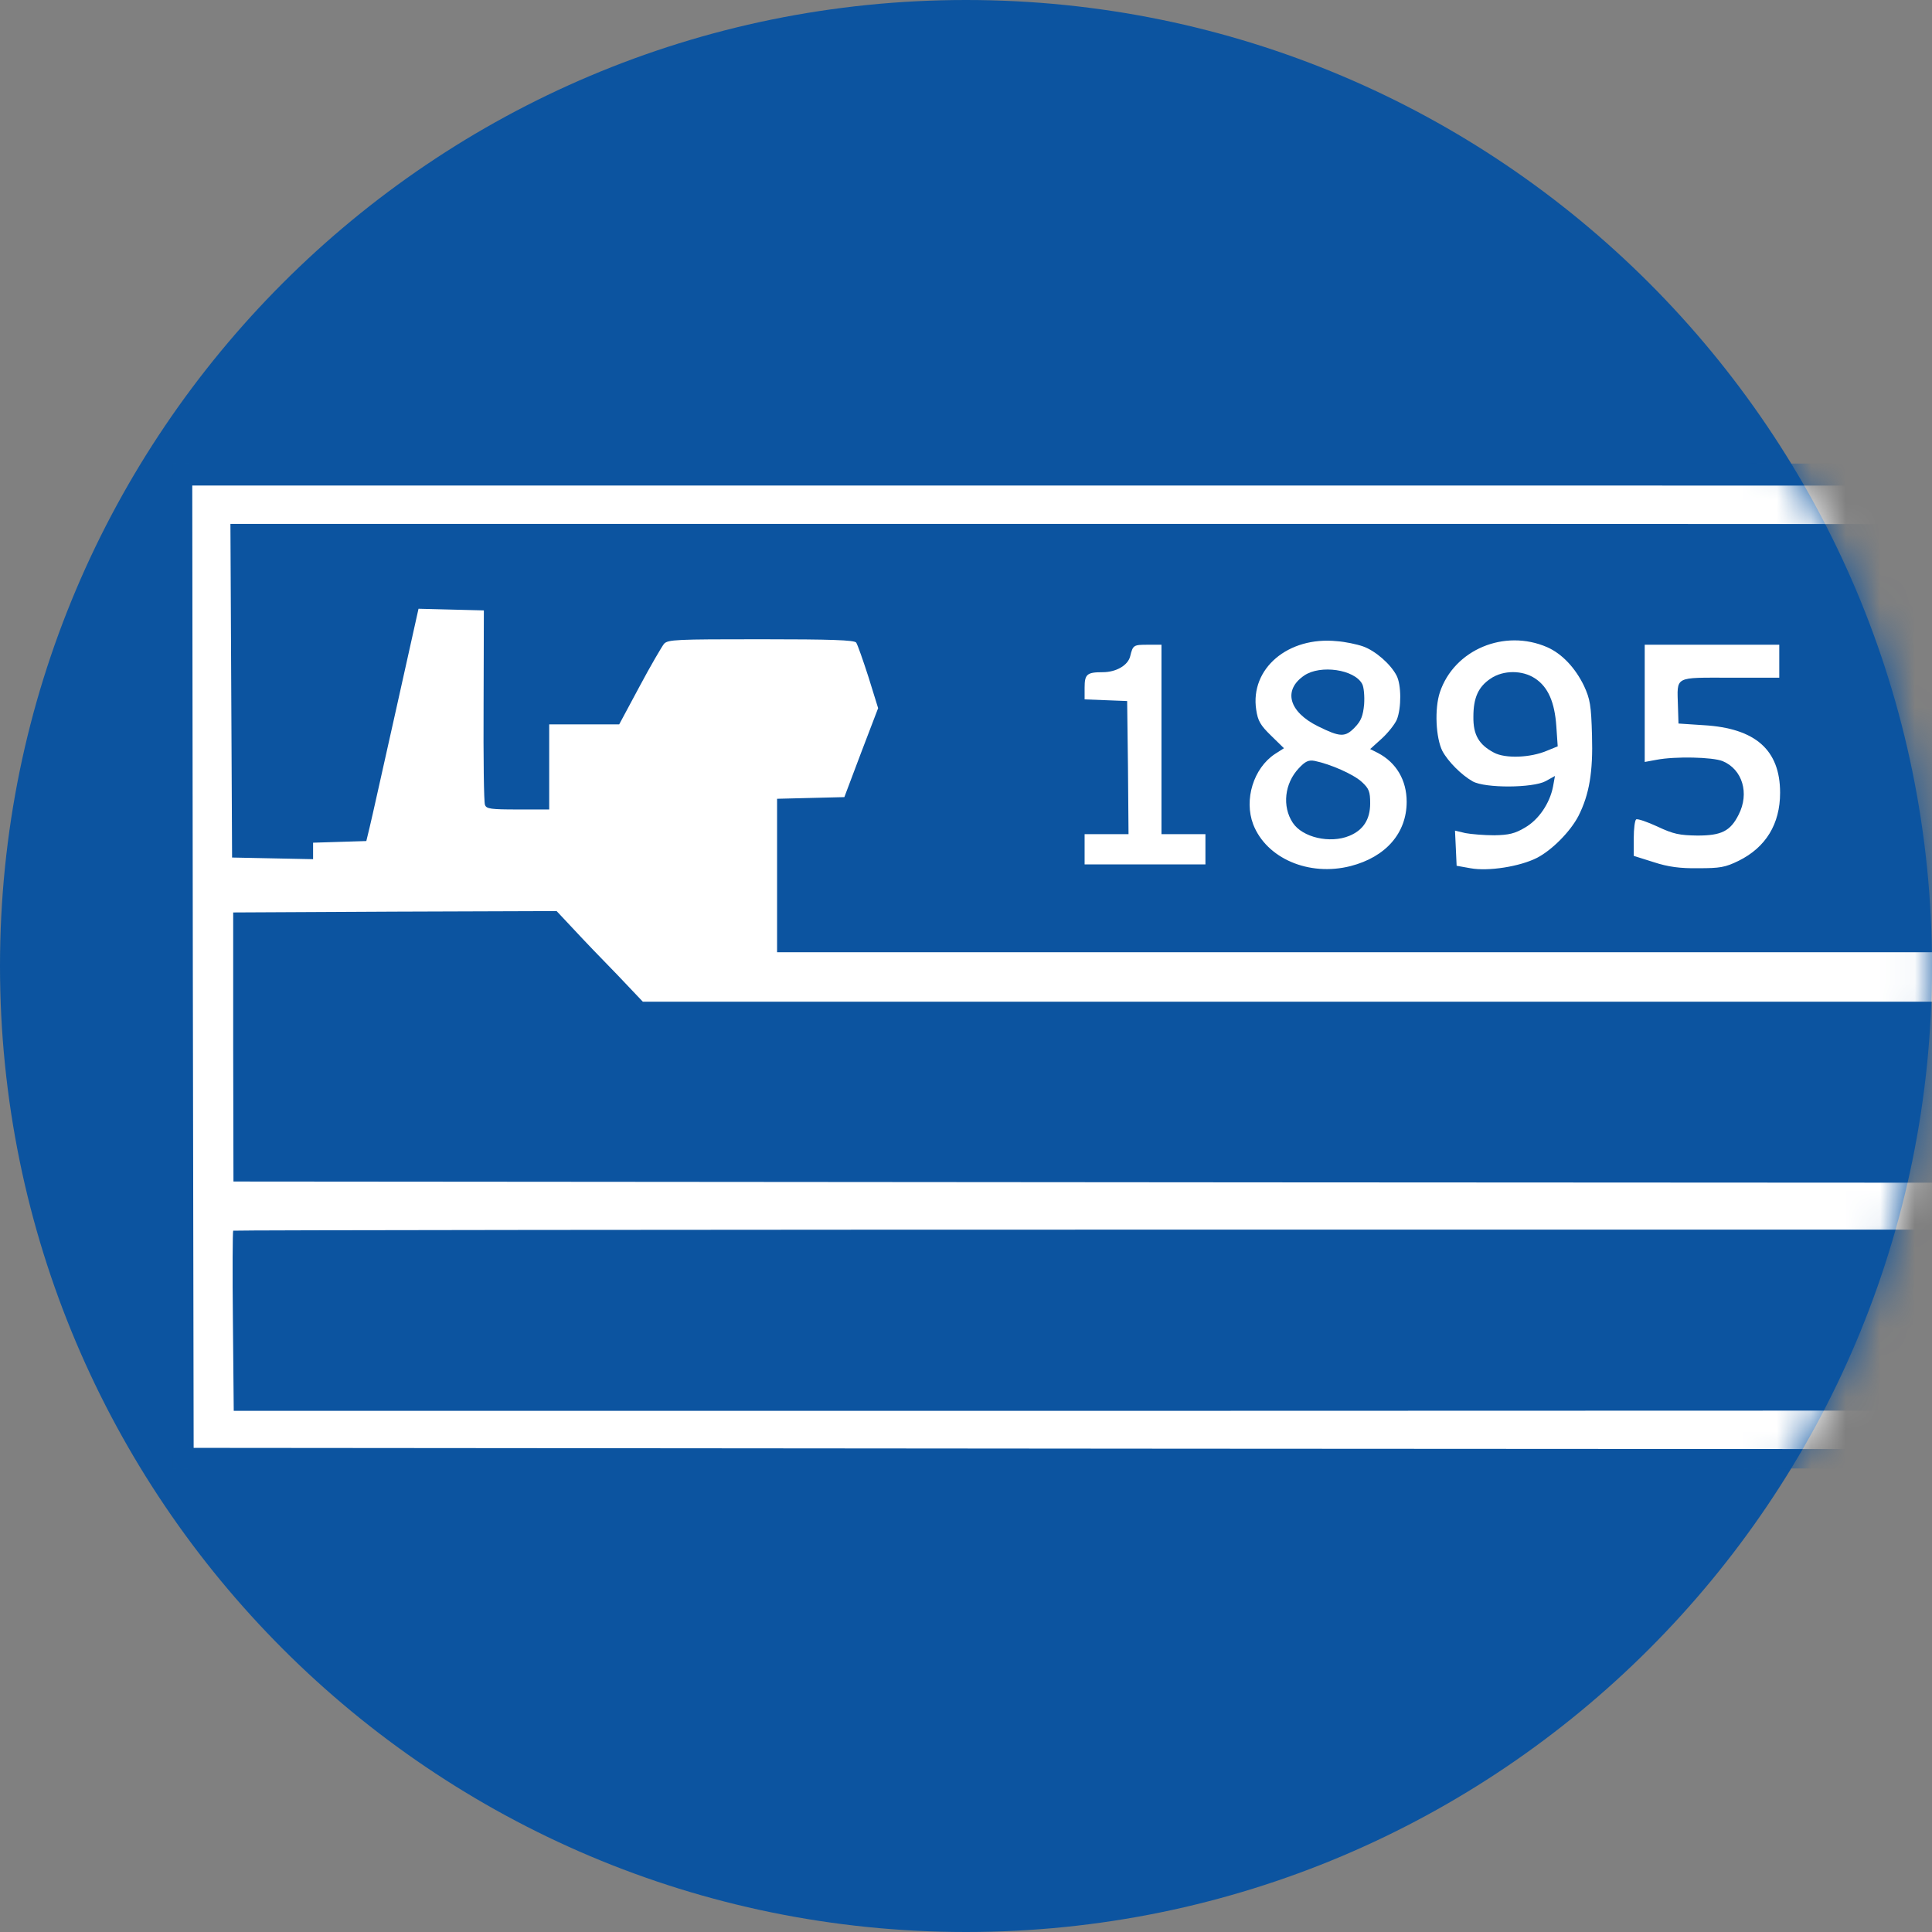
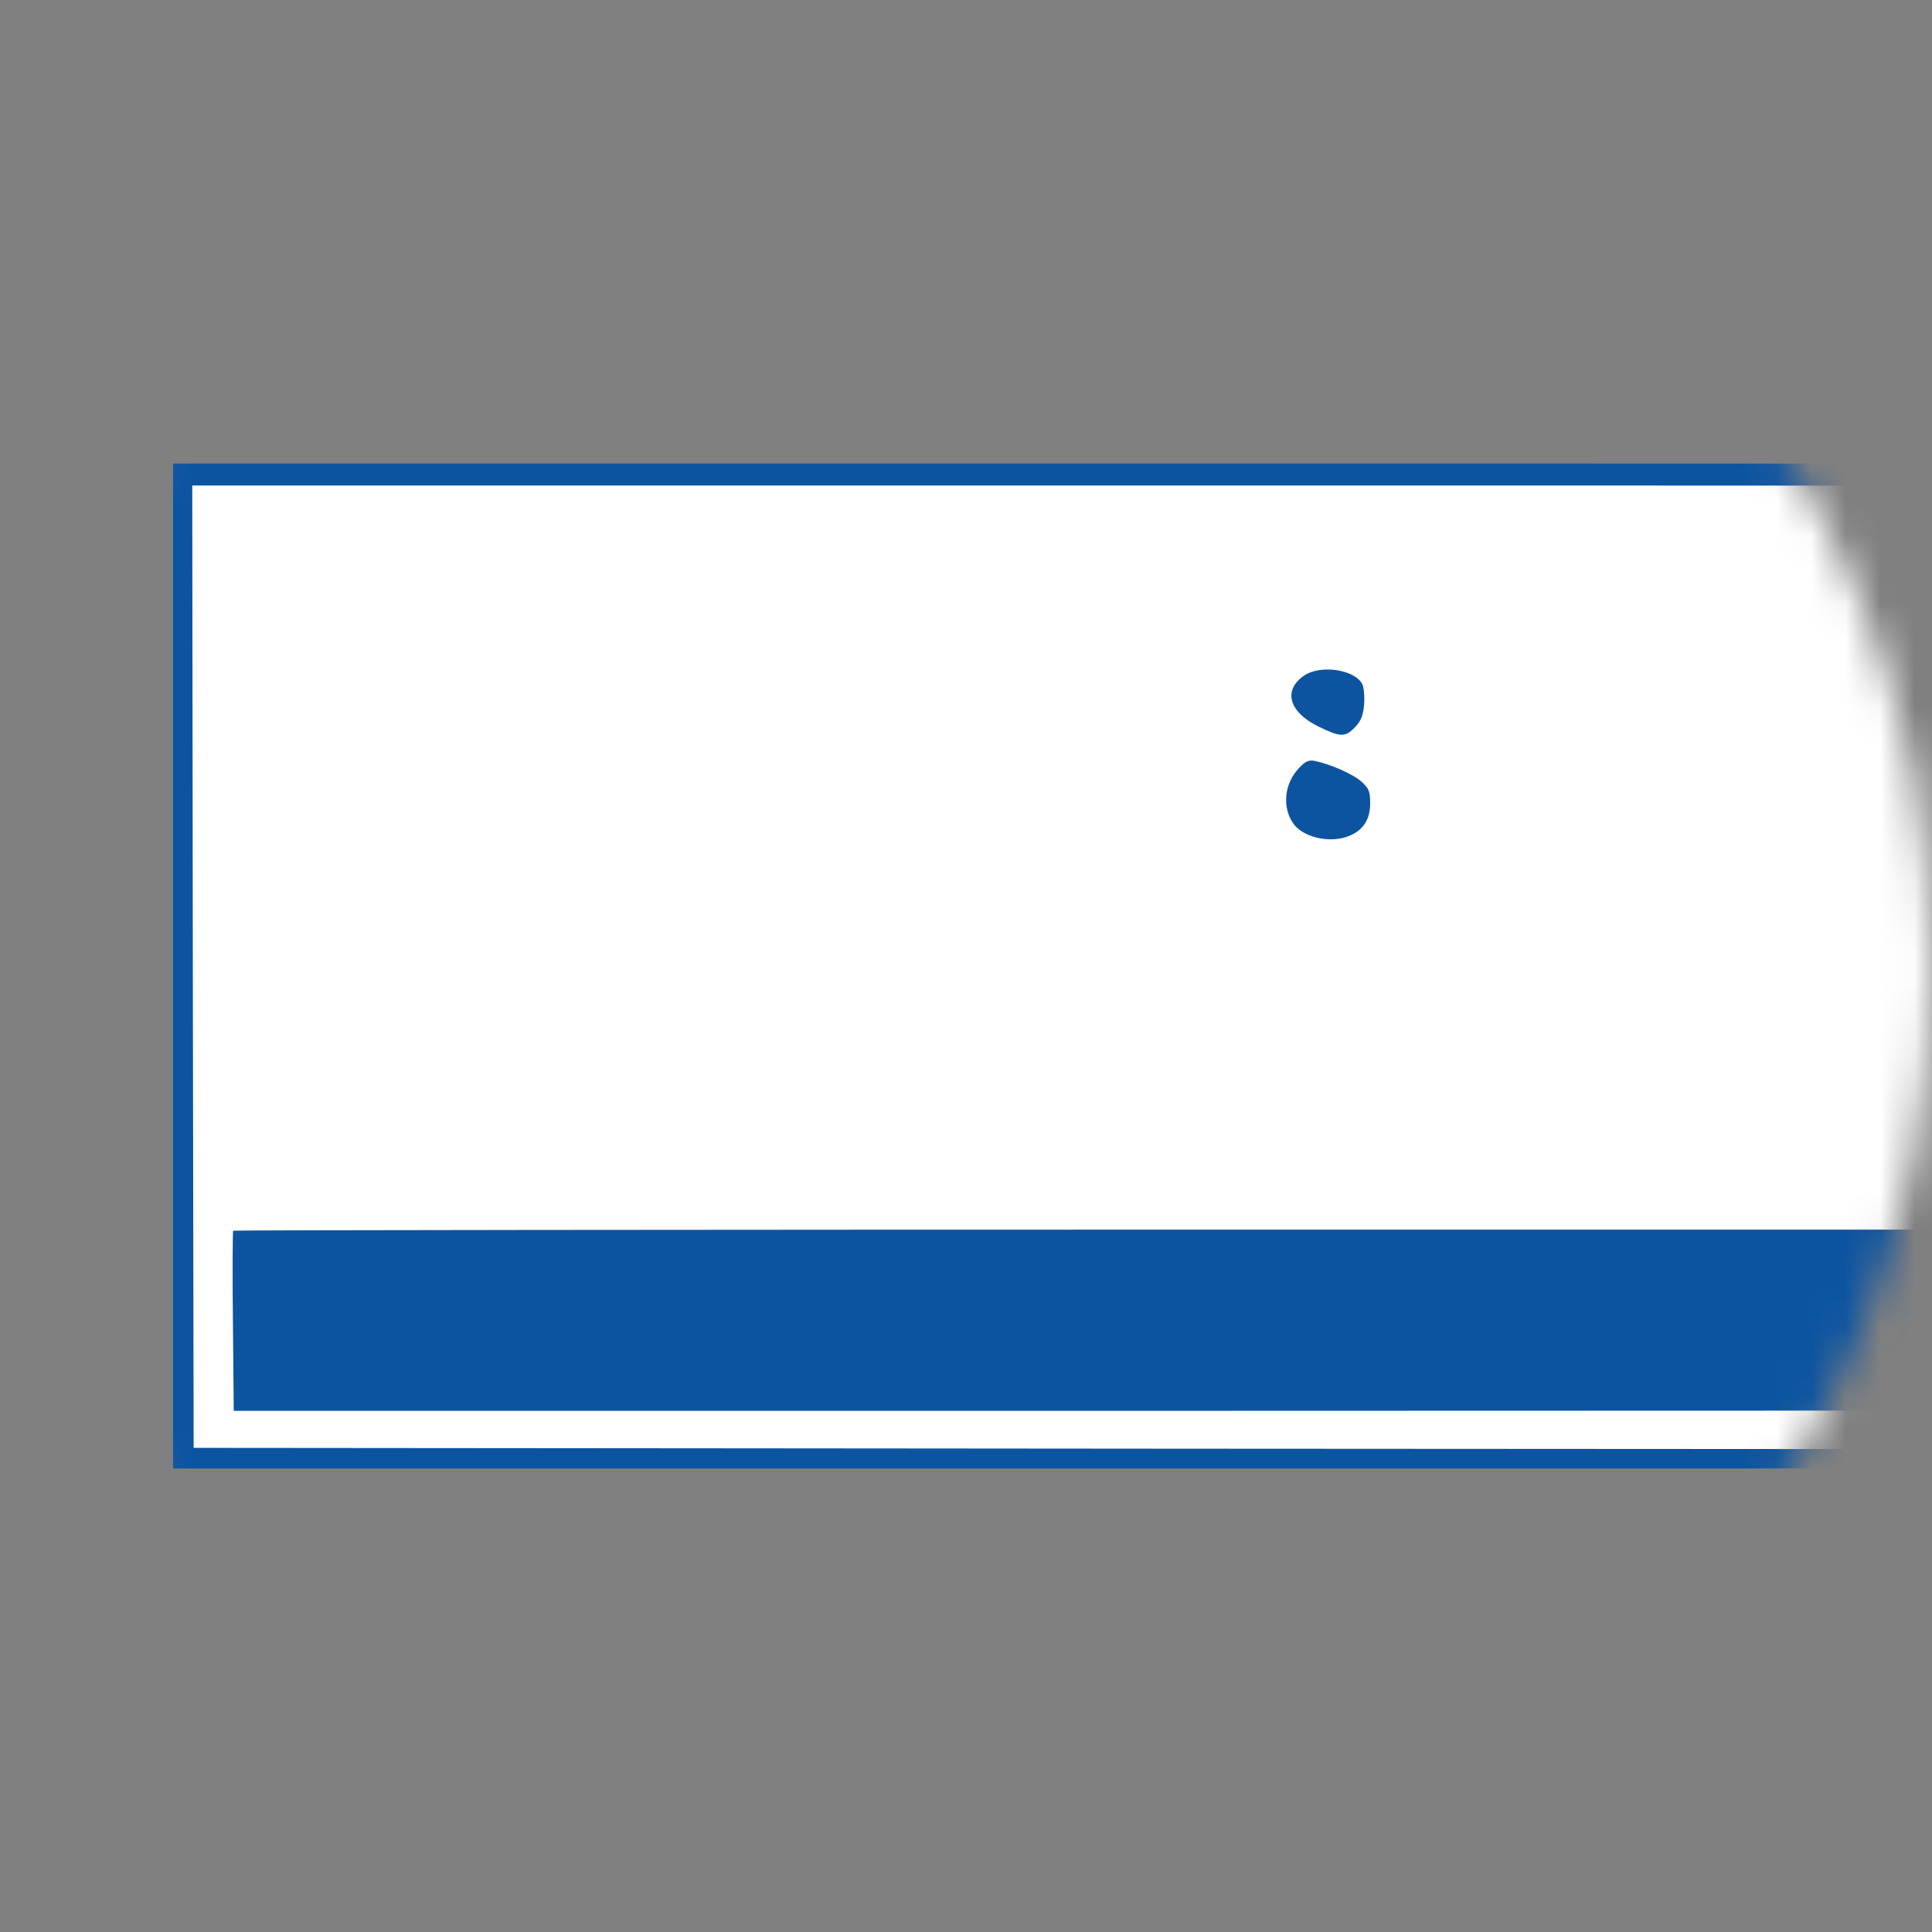
<svg xmlns="http://www.w3.org/2000/svg" width="56" height="56" viewBox="0 0 56 56" fill="none">
  <rect x="0" y="0" width="56" height="56" fill="#808080" stroke="none" />
  <g clip-path="url(#clip0_320_578)">
-     <path d="M56 28C56 12.536 43.464 0 28 0C12.536 0 0 12.536 0 28C0 43.464 12.536 56 28 56C43.464 56 56 43.464 56 28Z" fill="#0C54A0" />
    <mask id="mask0_320_578" style="mask-type:alpha" maskUnits="userSpaceOnUse" x="0" y="0" width="56" height="56">
      <circle cx="28" cy="28" r="28" fill="#D9D9D9" />
    </mask>
    <g mask="url(#mask0_320_578)">
      <path d="M5.386 42.052V13.725H57.069V42.052H5.386Z" fill="white" />
      <path d="M5.016 28V42.564H34.096H63.176L67.593 36.532C70.02 33.221 72.448 29.894 72.997 29.154C82.197 16.58 84.441 13.508 84.441 13.476C84.441 13.452 66.574 13.436 44.728 13.436H5.016V28ZM83.2 14.168C83.12 14.296 81.759 16.158 77.08 22.549C75.026 25.35 72.281 29.106 70.968 30.905C69.654 32.696 68.285 34.558 67.935 35.043C67.577 35.521 66.28 37.288 65.062 38.967L62.834 42.007L34.223 41.991L5.613 41.967L5.589 28.016L5.573 14.073H44.418C75.464 14.073 83.247 14.097 83.2 14.168Z" fill="#0C54A0" />
-       <path d="M6.703 20.017L6.727 24.856L7.905 24.88L9.075 24.904V24.665V24.426L9.847 24.402L10.618 24.378L10.714 23.98C10.77 23.758 11.104 22.245 11.47 20.614L12.131 17.645L13.078 17.669L14.025 17.693L14.017 20.439C14.009 21.959 14.025 23.256 14.057 23.328C14.096 23.447 14.232 23.463 15.012 23.463H15.919V22.23V20.996H16.938H17.948L18.537 19.898C18.855 19.301 19.182 18.744 19.245 18.664C19.357 18.537 19.596 18.529 22.047 18.529C24.1 18.529 24.753 18.553 24.816 18.624C24.856 18.68 25.015 19.134 25.174 19.627L25.453 20.526L24.96 21.816L24.474 23.105L23.495 23.129L22.524 23.153V25.373V27.602H39.42H56.308L57.183 26.392C57.669 25.731 58.107 25.142 58.162 25.079C58.25 24.991 59.666 24.975 65.922 24.975H73.578L77.119 20.145C79.069 17.486 80.677 15.282 80.685 15.25C80.701 15.218 64.059 15.186 43.702 15.186H6.679L6.703 20.017ZM39.508 18.736C39.866 18.863 40.304 19.245 40.479 19.579C40.622 19.85 40.622 20.526 40.487 20.861C40.423 21.004 40.224 21.251 40.049 21.41L39.715 21.712L39.938 21.824C40.471 22.102 40.773 22.612 40.773 23.24C40.773 24.148 40.168 24.84 39.15 25.103C37.94 25.413 36.706 24.88 36.324 23.893C36.054 23.177 36.332 22.269 36.953 21.856L37.216 21.688L36.842 21.322C36.531 21.02 36.46 20.893 36.412 20.574C36.229 19.381 37.335 18.441 38.752 18.585C38.983 18.601 39.325 18.672 39.508 18.736ZM44.848 18.76C45.278 18.951 45.66 19.357 45.914 19.882C46.089 20.264 46.121 20.439 46.145 21.314C46.177 22.381 46.066 23.026 45.755 23.646C45.516 24.108 44.983 24.641 44.553 24.864C44.052 25.119 43.137 25.262 42.62 25.166L42.221 25.095L42.198 24.585L42.174 24.076L42.476 24.148C42.643 24.179 43.017 24.211 43.312 24.211C43.734 24.203 43.909 24.163 44.203 23.988C44.601 23.758 44.919 23.288 45.015 22.803L45.071 22.492L44.8 22.643C44.426 22.842 43.057 22.85 42.691 22.651C42.365 22.468 41.975 22.078 41.808 21.768C41.617 21.386 41.577 20.542 41.736 20.065C42.15 18.831 43.606 18.218 44.848 18.76ZM33.666 21.434V24.179H34.303H34.94V24.617V25.055H33.189H31.438V24.617V24.179H32.075H32.711L32.695 22.245L32.671 20.32L32.059 20.296L31.438 20.272V19.93C31.438 19.54 31.509 19.484 31.963 19.484C32.353 19.484 32.695 19.285 32.759 19.022C32.839 18.696 32.855 18.688 33.276 18.688H33.666V21.434ZM51.573 19.166V19.643H50.148C48.509 19.643 48.612 19.587 48.636 20.463L48.652 20.972L49.384 21.02C50.88 21.108 51.597 21.736 51.597 22.978C51.597 23.885 51.183 24.561 50.395 24.951C50.005 25.142 49.854 25.166 49.225 25.166C48.7 25.174 48.35 25.127 47.936 24.991L47.355 24.808V24.299C47.355 24.02 47.387 23.773 47.426 23.75C47.466 23.726 47.745 23.821 48.039 23.957C48.509 24.179 48.684 24.211 49.201 24.219C49.894 24.219 50.156 24.092 50.395 23.614C50.713 22.994 50.506 22.301 49.933 22.062C49.639 21.943 48.556 21.919 48.015 22.023L47.673 22.086V20.391V18.688H49.623H51.573V19.166Z" fill="#0C54A0" />
      <path d="M37.805 19.579C37.184 20.001 37.351 20.63 38.203 21.052C38.847 21.37 38.991 21.378 39.277 21.076C39.452 20.893 39.508 20.75 39.54 20.415C39.556 20.176 39.532 19.914 39.484 19.826C39.261 19.404 38.274 19.261 37.805 19.579Z" fill="#0C54A0" />
      <path d="M37.645 22.27C37.232 22.707 37.16 23.376 37.47 23.846C37.749 24.275 38.553 24.458 39.11 24.228C39.516 24.061 39.715 23.75 39.715 23.288C39.715 22.946 39.683 22.859 39.476 22.668C39.237 22.445 38.569 22.15 38.107 22.055C37.932 22.023 37.837 22.063 37.645 22.27Z" fill="#0C54A0" />
-       <path d="M43.209 19.667C42.85 19.906 42.707 20.224 42.707 20.773C42.699 21.299 42.866 21.585 43.304 21.816C43.63 21.991 44.355 21.967 44.84 21.76L45.151 21.633L45.111 21.052C45.063 20.352 44.872 19.914 44.498 19.667C44.132 19.42 43.575 19.42 43.209 19.667Z" fill="#0C54A0" />
-       <path d="M58.234 27.682L57.215 29.035H37.924H18.633L17.893 28.255C17.479 27.833 16.914 27.244 16.635 26.942L16.134 26.408L11.446 26.424L6.759 26.448V30.348L6.767 34.247L36.762 34.271L66.749 34.287L69.447 30.531C70.928 28.47 72.209 26.679 72.289 26.552L72.44 26.329H65.842L59.253 26.337L58.234 27.682Z" fill="#0C54A0" />
      <path d="M6.759 35.672C6.743 35.688 6.735 36.874 6.751 38.299L6.775 40.893H34.486L62.197 40.885L63.948 38.426C64.911 37.073 65.747 35.887 65.81 35.8L65.914 35.641H36.356C20.097 35.641 6.775 35.656 6.759 35.672Z" fill="#0C54A0" />
    </g>
  </g>
  <defs>
    <clipPath id="clip0_320_578">
      <rect width="56" height="56" fill="white" />
    </clipPath>
  </defs>
</svg>